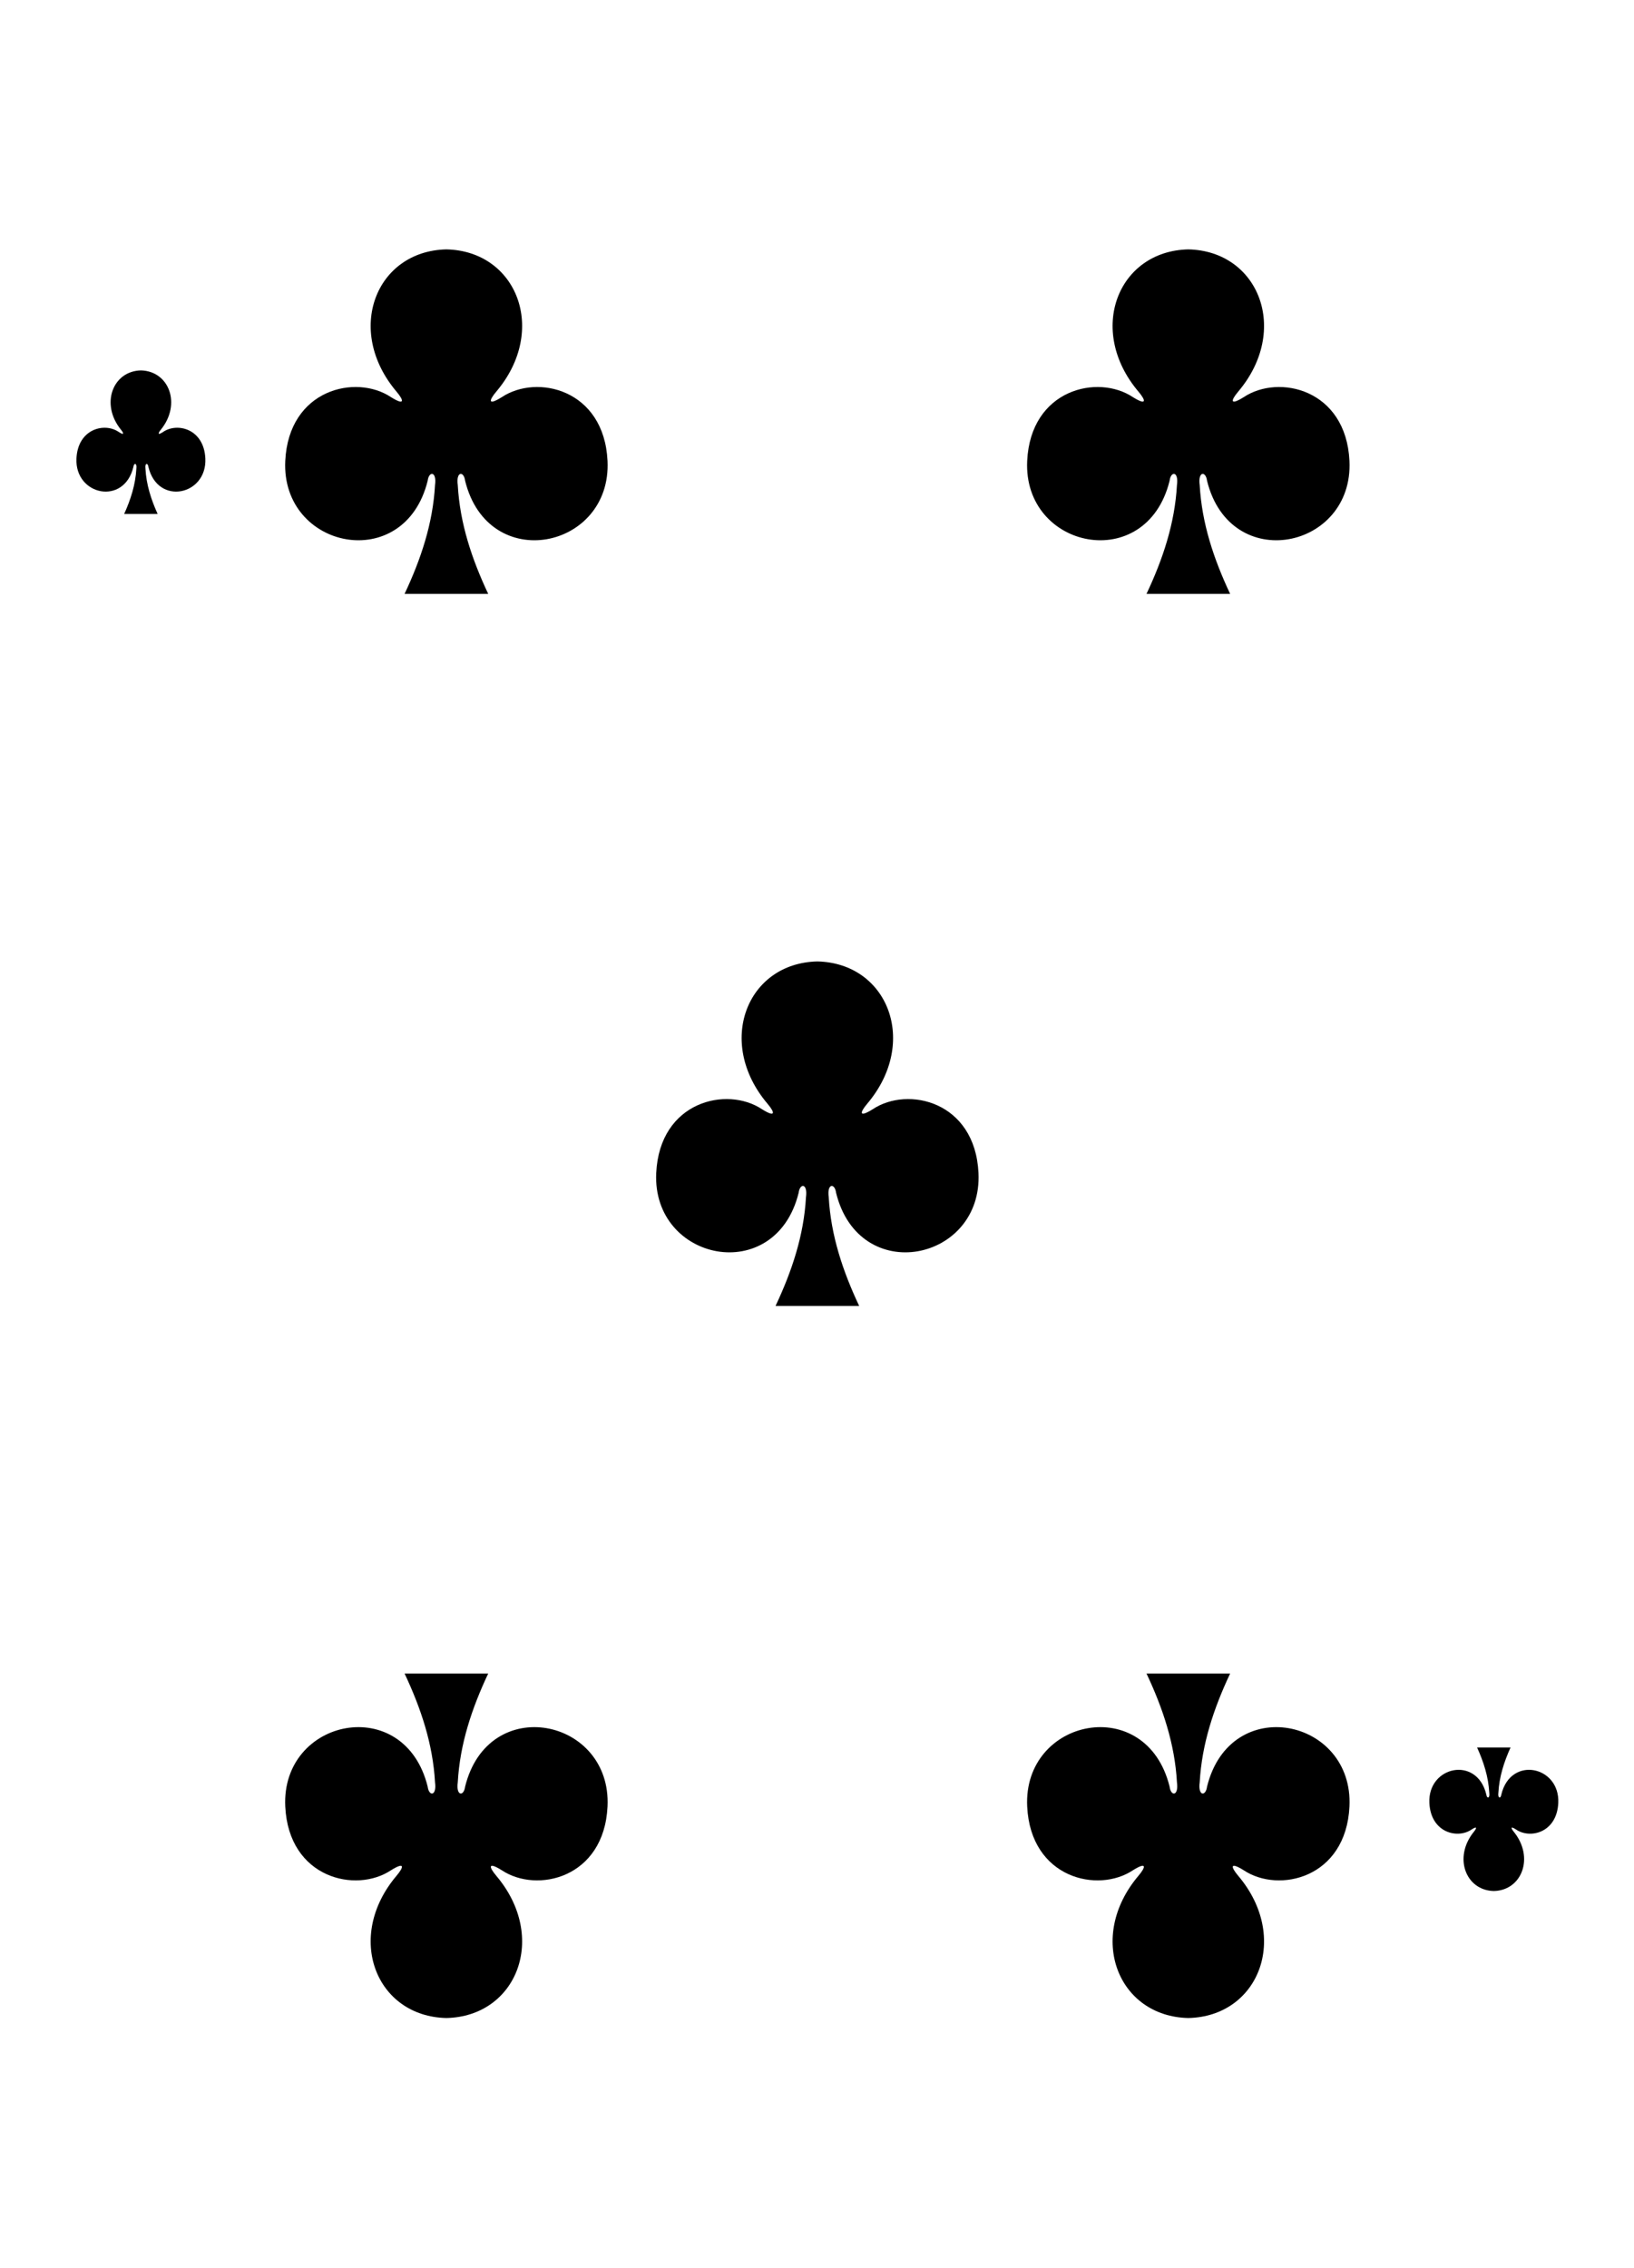
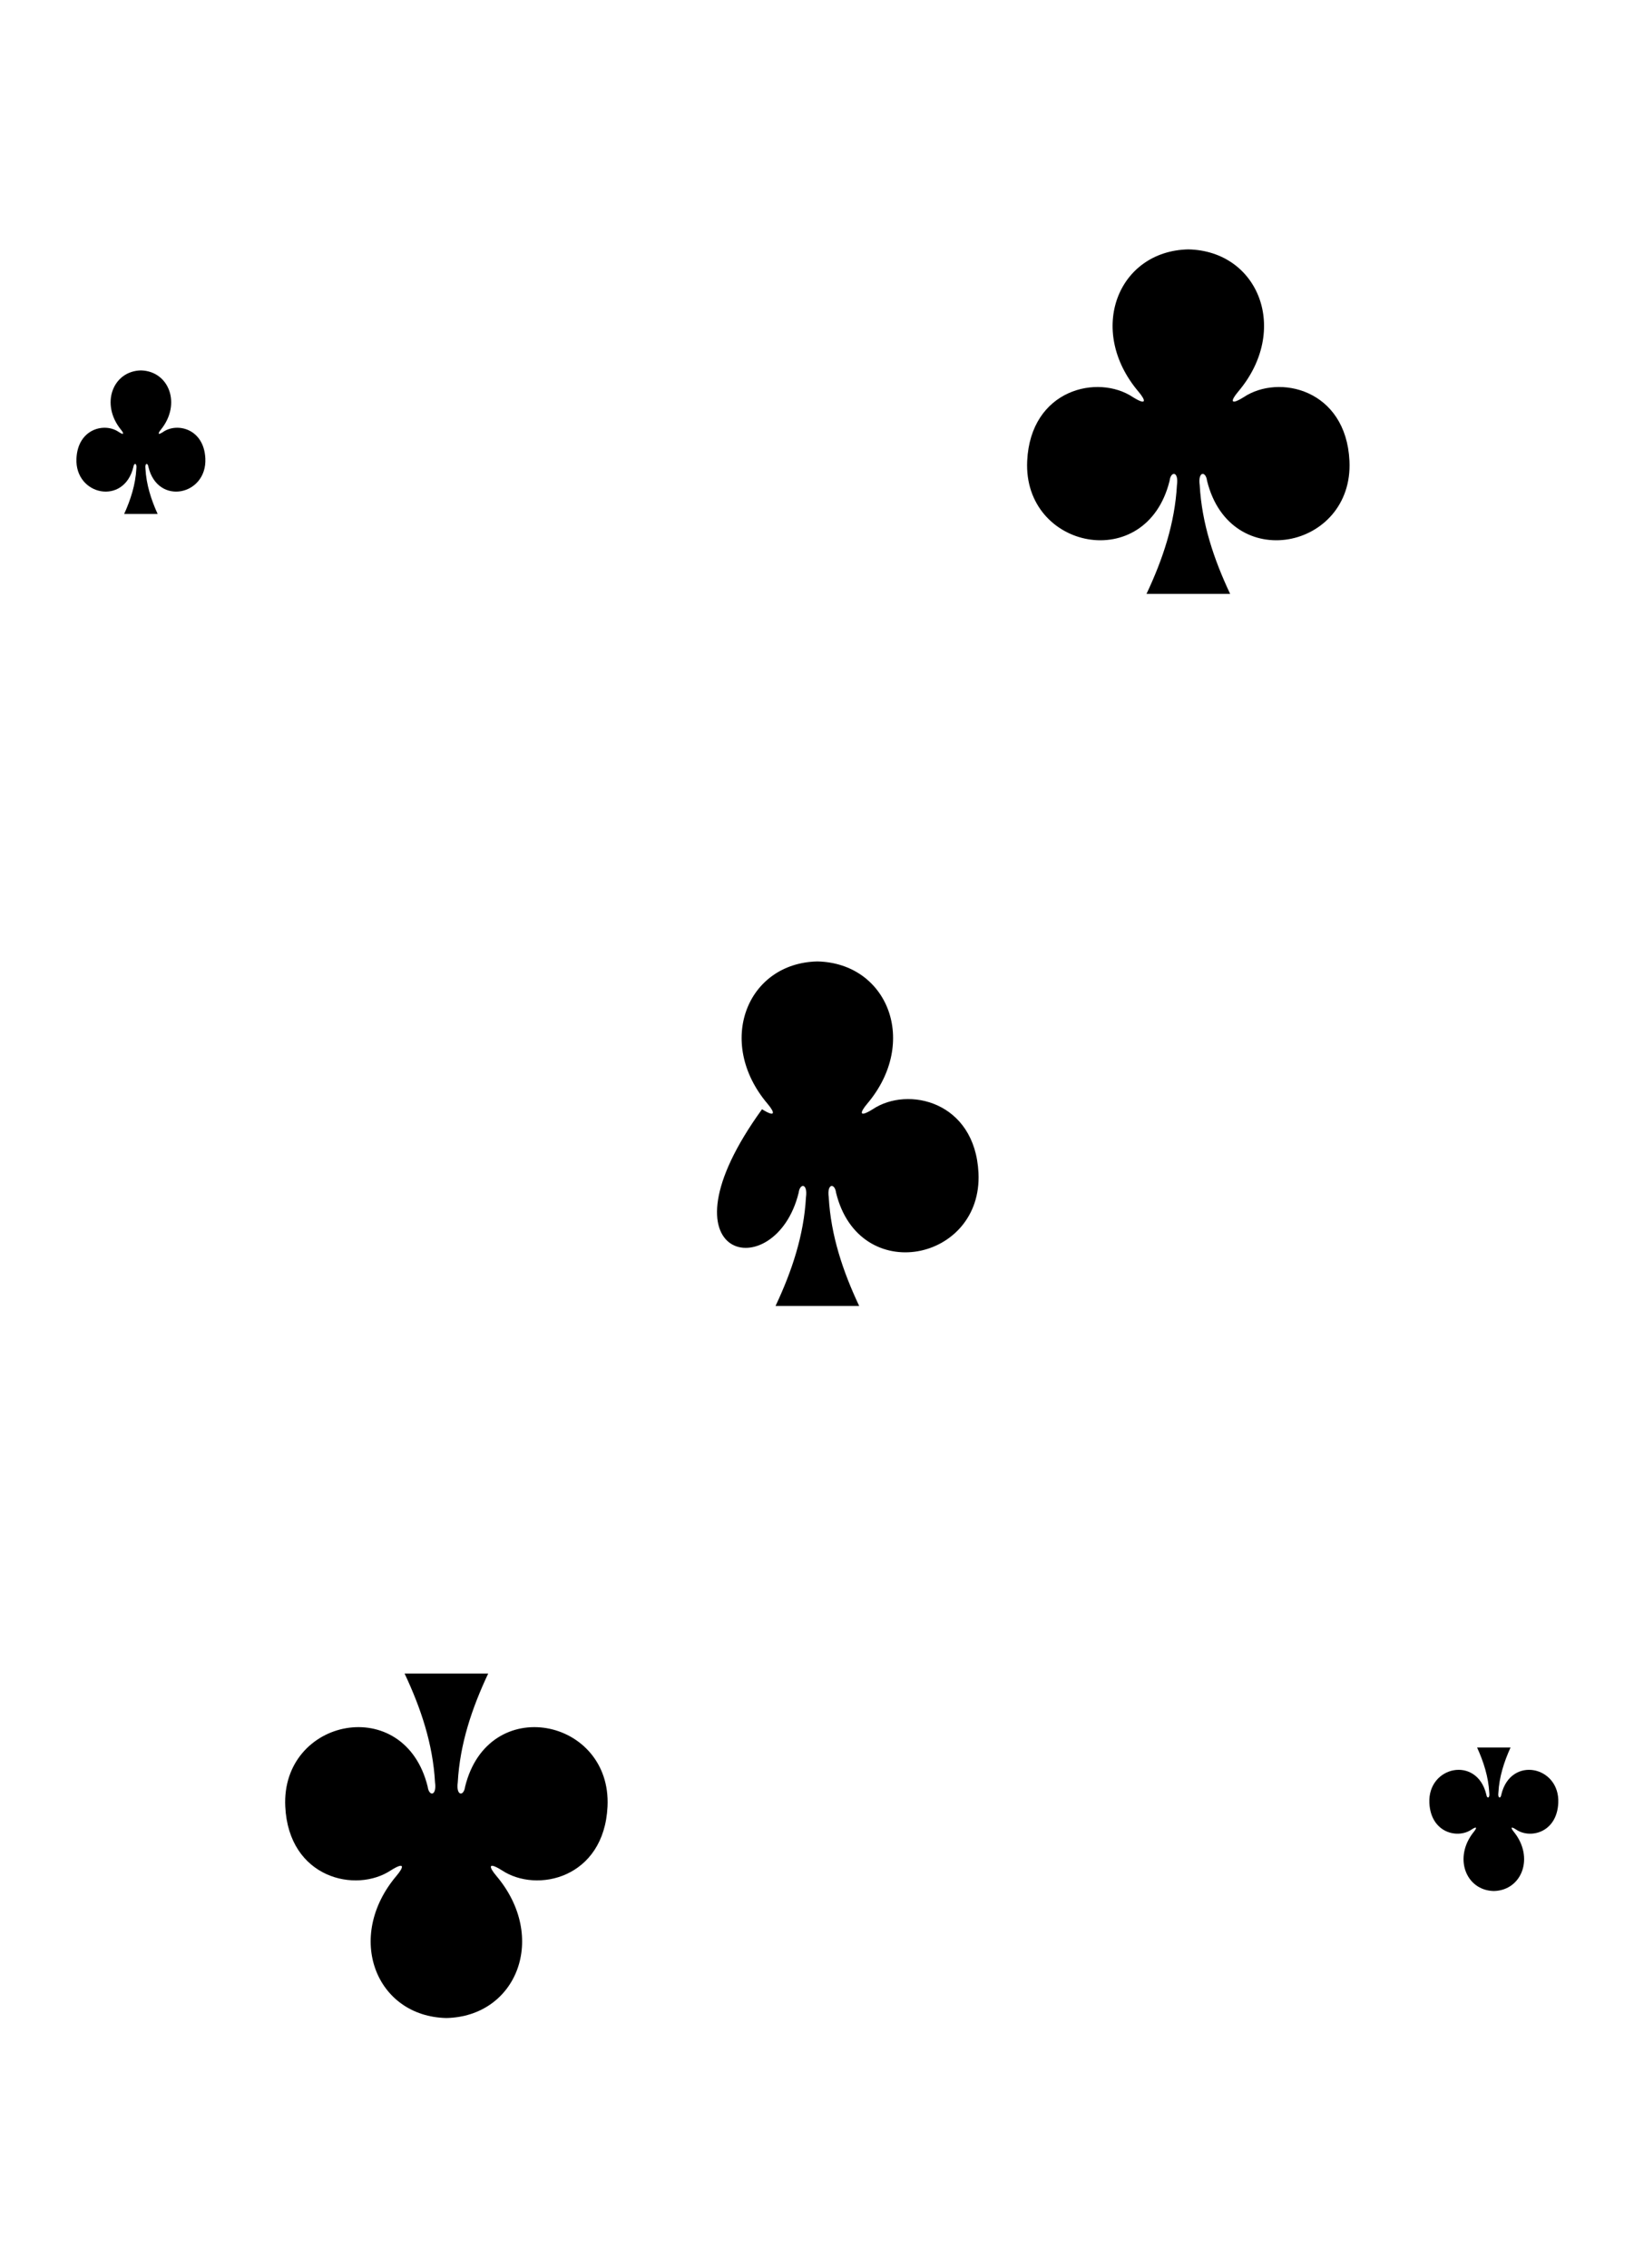
<svg xmlns="http://www.w3.org/2000/svg" xmlns:ns1="http://www.bohemiancoding.com/sketch/ns" width="227px" height="315px" viewBox="0 0 227 315" version="1.1">
  <title>Trim</title>
  <desc>Created with Sketch.</desc>
  <defs />
  <g id="Page-1" stroke="none" stroke-width="1" fill="none" fill-rule="evenodd" ns1:type="MSPage">
    <g id="Clubs" ns1:type="MSLayerGroup" transform="translate(10, 23)" fill="#000000">
      <g id="5" transform="translate(0, 11)" ns1:type="MSShapeGroup">
        <path d="M155.081,0.635 C145.307,0.848 140.924,11.852 148.163,20.398 C149.213,21.645 149.321,22.36 147.398,21.163 C142.524,17.904 133.179,20.046 132.7,30.01 C132.109,42.287 149.263,45.825 152.484,32.77 C152.654,31.393 153.774,31.424 153.504,33.379 C153.21,38.685 151.553,43.645 149.275,48.482 L160.895,48.482 C158.618,43.645 156.96,38.685 156.667,33.379 C156.397,31.424 157.516,31.393 157.686,32.77 C160.907,45.825 178.061,42.287 177.47,30.01 C176.991,20.046 167.646,17.904 162.772,21.163 C160.849,22.36 160.958,21.645 162.007,20.398 C169.246,11.852 164.864,0.848 155.089,0.635 C155.089,0.635 155.089,0.635 155.079,0.635 L155.081,0.635 Z" id="path147-0-8-1-6-13-2-8-2-5" />
-         <path d="M52.01,0.635 C42.236,0.848 37.853,11.852 45.092,20.398 C46.142,21.645 46.25,22.36 44.327,21.163 C39.454,17.904 30.108,20.046 29.63,30.01 C29.038,42.287 46.193,45.825 49.413,32.77 C49.583,31.393 50.703,31.424 50.433,33.379 C50.139,38.685 48.482,43.645 46.204,48.482 L57.824,48.482 C55.547,43.645 53.889,38.685 53.596,33.379 C53.326,31.424 54.445,31.393 54.615,32.77 C57.836,45.825 74.99,42.287 74.399,30.01 C73.921,20.046 64.575,17.904 59.701,21.163 C57.778,22.36 57.887,21.645 58.937,20.398 C66.176,11.852 61.793,0.848 52.018,0.635 C52.018,0.635 52.018,0.635 52.008,0.635 L52.01,0.635 Z" id="path147-0-8-1-6-75-2-83-7-6-4" />
-         <path d="M155.081,246.268 C145.307,246.056 140.924,235.051 148.163,226.505 C149.213,225.258 149.321,224.543 147.398,225.74 C142.524,229 133.179,226.857 132.7,216.893 C132.109,204.616 149.263,201.079 152.484,214.133 C152.654,215.511 153.774,215.479 153.504,213.524 C153.21,208.218 151.553,203.258 149.275,198.422 L160.895,198.422 C158.618,203.258 156.96,208.218 156.667,213.524 C156.397,215.479 157.516,215.511 157.686,214.133 C160.907,201.079 178.061,204.616 177.47,216.893 C176.991,226.857 167.646,229 162.772,225.74 C160.849,224.543 160.958,225.258 162.007,226.505 C169.246,235.051 164.864,246.056 155.089,246.268 C155.089,246.268 155.089,246.268 155.079,246.268 L155.081,246.268 Z" id="path147-0-8-1-6-7-5-5-7-6-8-5" />
        <path d="M52.01,246.268 C42.236,246.056 37.853,235.051 45.092,226.505 C46.142,225.258 46.25,224.543 44.327,225.74 C39.454,229 30.108,226.857 29.63,216.893 C29.038,204.616 46.193,201.079 49.413,214.133 C49.583,215.511 50.703,215.479 50.433,213.524 C50.139,208.218 48.482,203.258 46.204,198.422 L57.824,198.422 C55.547,203.258 53.889,208.218 53.596,213.524 C53.326,215.479 54.445,215.511 54.615,214.133 C57.836,201.079 74.99,204.616 74.399,216.893 C73.921,226.857 64.575,229 59.701,225.74 C57.778,224.543 57.887,225.258 58.937,226.505 C66.176,235.051 61.793,246.056 52.018,246.268 C52.018,246.268 52.018,246.268 52.008,246.268 L52.01,246.268 Z" id="path147-0-8-1-6-75-6-1-2-4-9-5" />
-         <path d="M103.546,99.528 C93.771,99.741 89.388,110.746 96.627,119.292 C97.677,120.538 97.786,121.254 95.863,120.056 C90.989,116.797 81.644,118.94 81.165,128.904 C80.574,141.181 97.728,144.718 100.949,131.663 C101.119,130.286 102.238,130.317 101.968,132.272 C101.675,137.579 100.017,142.538 97.74,147.375 L109.36,147.375 C107.082,142.538 105.425,137.579 105.131,132.272 C104.861,130.317 105.981,130.286 106.151,131.663 C109.372,144.718 126.526,141.181 125.934,128.904 C125.456,118.94 116.111,116.797 111.237,120.056 C109.314,121.254 109.422,120.538 110.472,119.292 C117.711,110.746 113.328,99.741 103.554,99.528 C103.554,99.528 103.554,99.529 103.544,99.528 L103.546,99.528 Z" id="path147-0-8-1-6-1-1-0-5-6-4-0" />
+         <path d="M103.546,99.528 C93.771,99.741 89.388,110.746 96.627,119.292 C97.677,120.538 97.786,121.254 95.863,120.056 C80.574,141.181 97.728,144.718 100.949,131.663 C101.119,130.286 102.238,130.317 101.968,132.272 C101.675,137.579 100.017,142.538 97.74,147.375 L109.36,147.375 C107.082,142.538 105.425,137.579 105.131,132.272 C104.861,130.317 105.981,130.286 106.151,131.663 C109.372,144.718 126.526,141.181 125.934,128.904 C125.456,118.94 116.111,116.797 111.237,120.056 C109.314,121.254 109.422,120.538 110.472,119.292 C117.711,110.746 113.328,99.741 103.554,99.528 C103.554,99.528 103.554,99.529 103.544,99.528 L103.546,99.528 Z" id="path147-0-8-1-6-1-1-0-5-6-4-0" />
        <path d="M197.528,228.631 C201.438,228.542 203.191,223.957 200.295,220.396 C199.875,219.877 199.832,219.579 200.601,220.078 C202.55,221.436 206.289,220.543 206.48,216.391 C206.717,211.276 199.855,209.802 198.567,215.241 C198.499,215.815 198.051,215.802 198.159,214.987 C198.276,212.776 198.939,210.71 199.85,208.695 L195.202,208.695 C196.113,210.71 196.776,212.776 196.894,214.987 C197.002,215.802 196.554,215.815 196.486,215.241 C195.198,209.802 188.336,211.276 188.572,216.391 C188.764,220.543 192.502,221.436 194.452,220.078 C195.221,219.579 195.178,219.877 194.757,220.396 C191.862,223.957 193.615,228.542 197.525,228.631 C197.526,228.631 197.525,228.631 197.525,228.631 L197.528,228.631 Z" id="path147-6-9-8-7-0-5-6-7-4-6" />
        <path d="M9.573,17.444 C5.663,17.532 3.91,22.118 6.805,25.678 C7.225,26.198 7.269,26.496 6.5,25.997 C4.55,24.639 0.812,25.532 0.621,29.683 C0.384,34.799 7.246,36.273 8.534,30.833 C8.602,30.259 9.05,30.273 8.942,31.087 C8.824,33.298 8.161,35.365 7.25,37.38 L11.898,37.38 C10.987,35.365 10.324,33.298 10.207,31.087 C10.099,30.273 10.546,30.259 10.614,30.833 C11.903,36.273 18.765,34.799 18.528,29.683 C18.337,25.532 14.598,24.639 12.649,25.997 C11.88,26.496 11.923,26.198 12.343,25.678 C15.239,22.118 13.486,17.532 9.576,17.444 C9.575,17.444 9.576,17.444 9.576,17.444 L9.573,17.444 Z" id="path147-6-9-8-7-4-5-62-2-3-8" />
      </g>
    </g>
  </g>
</svg>